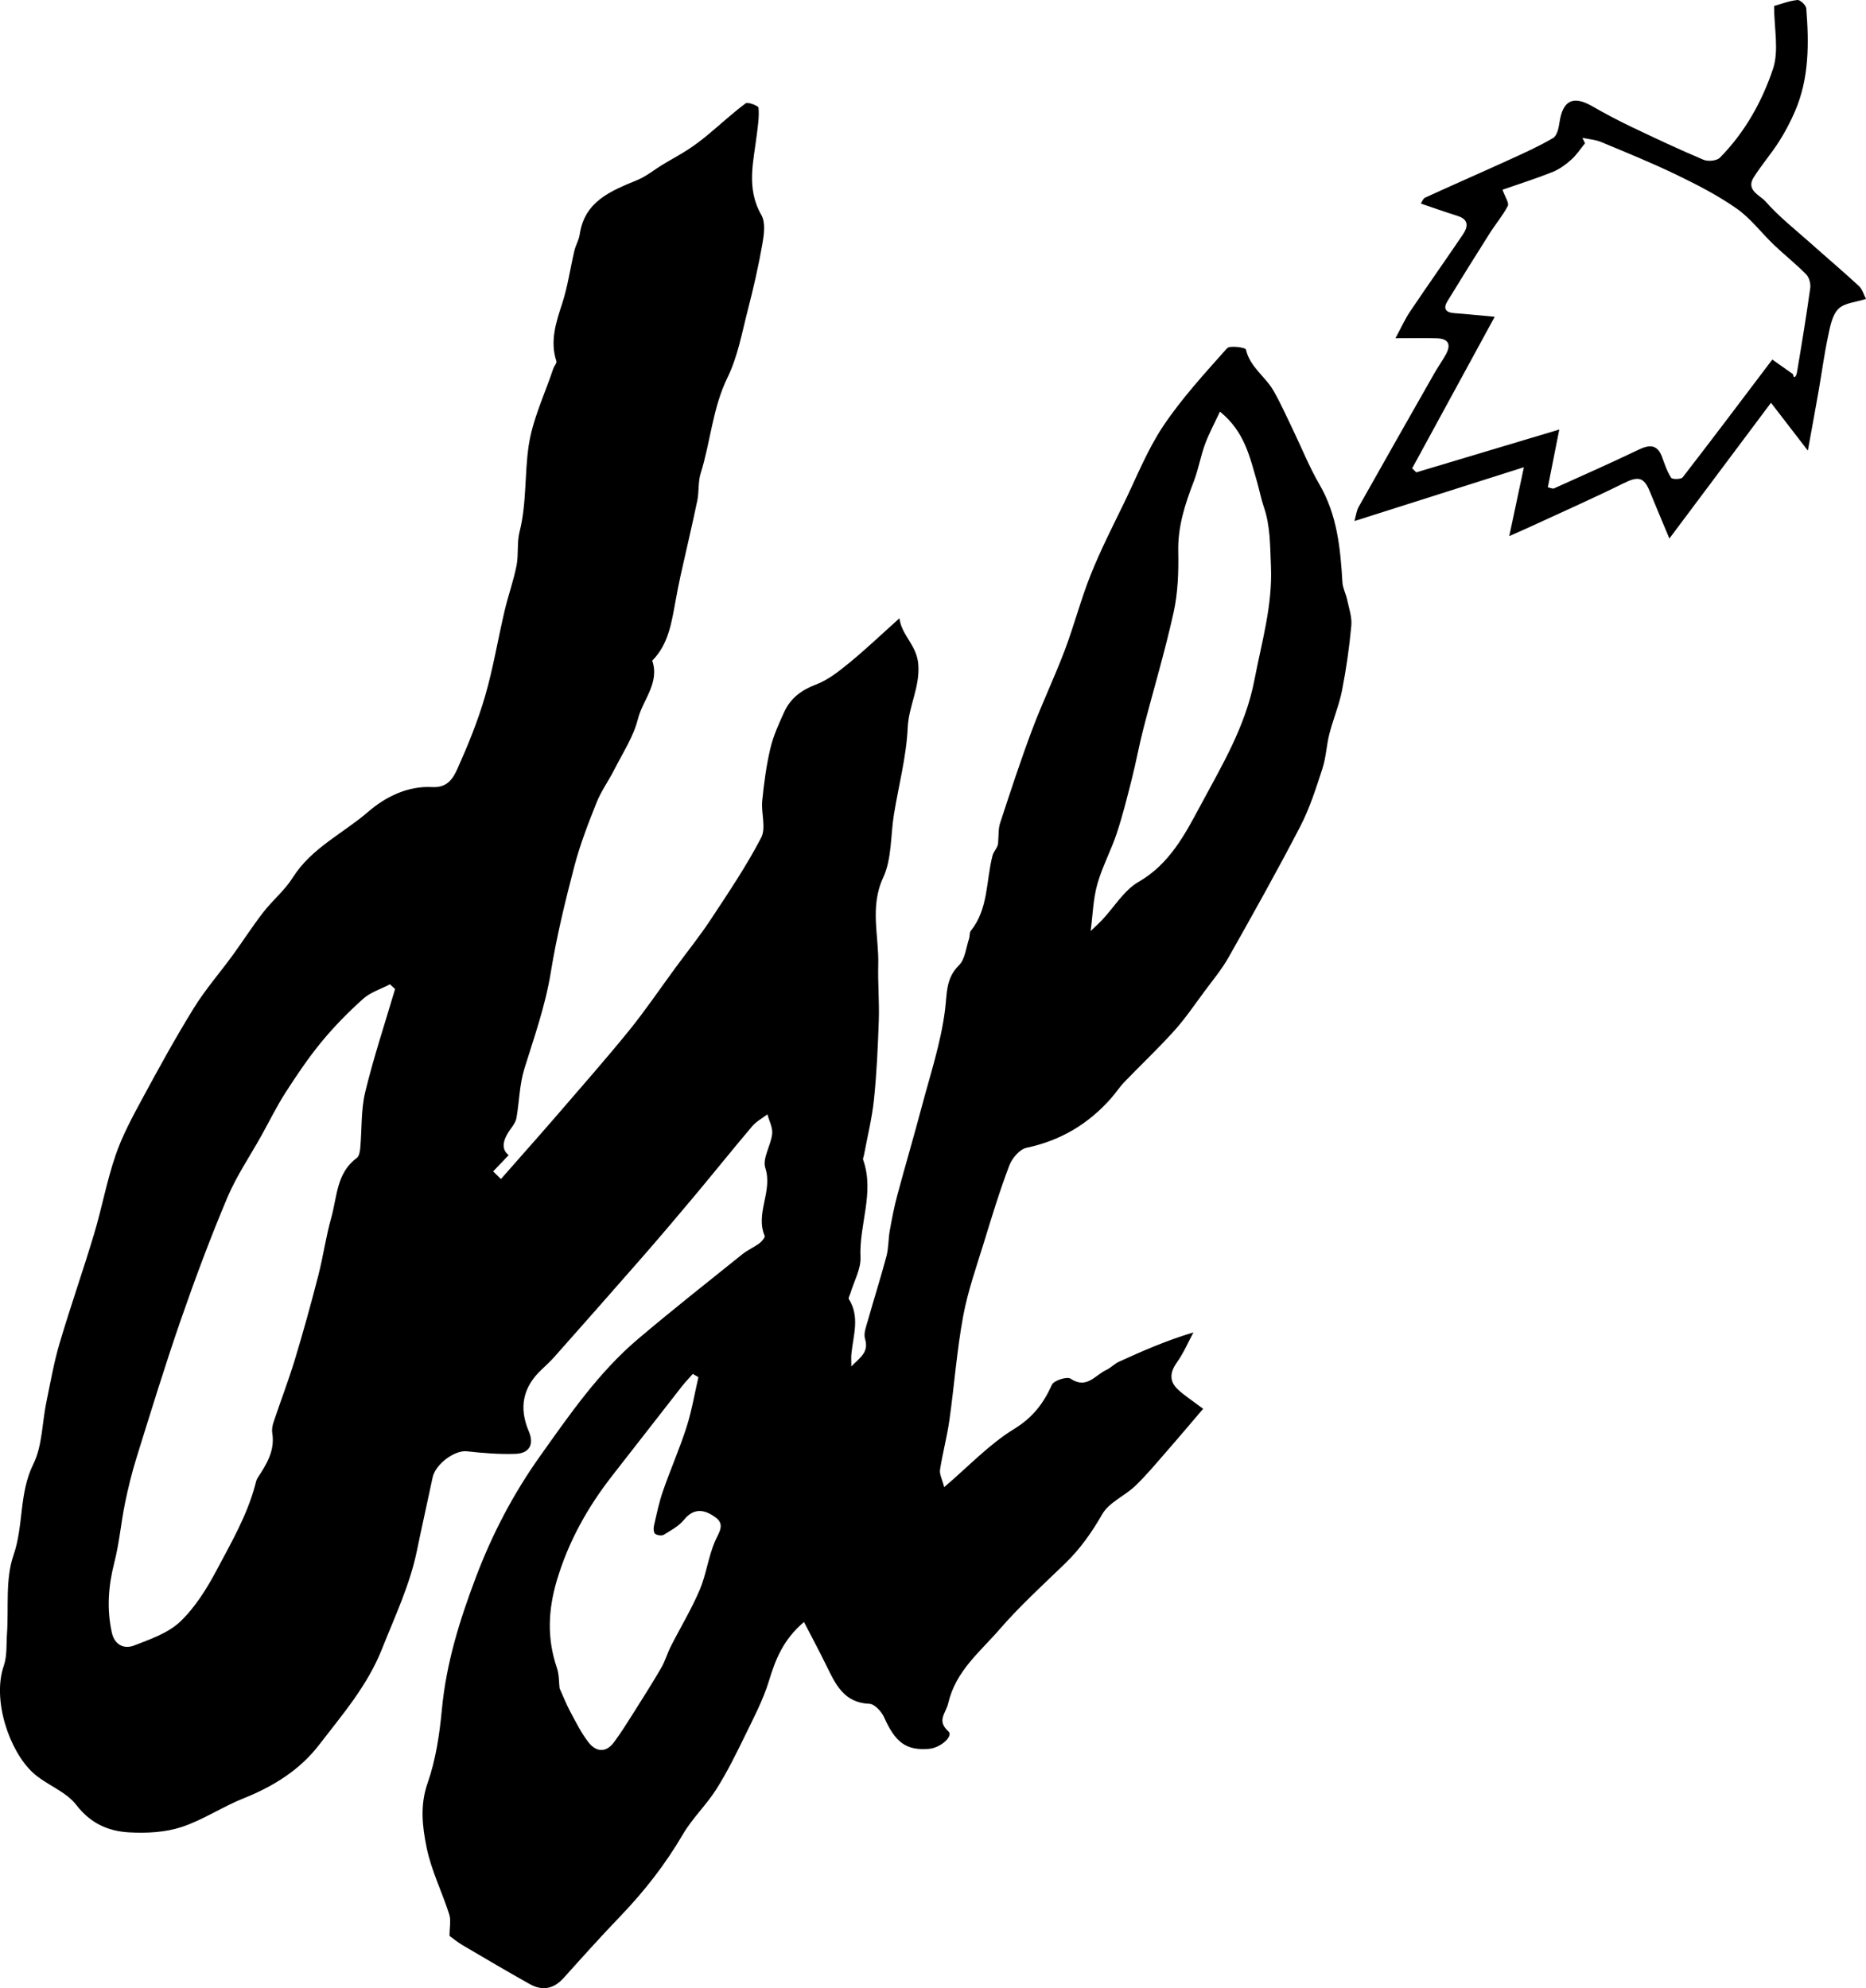
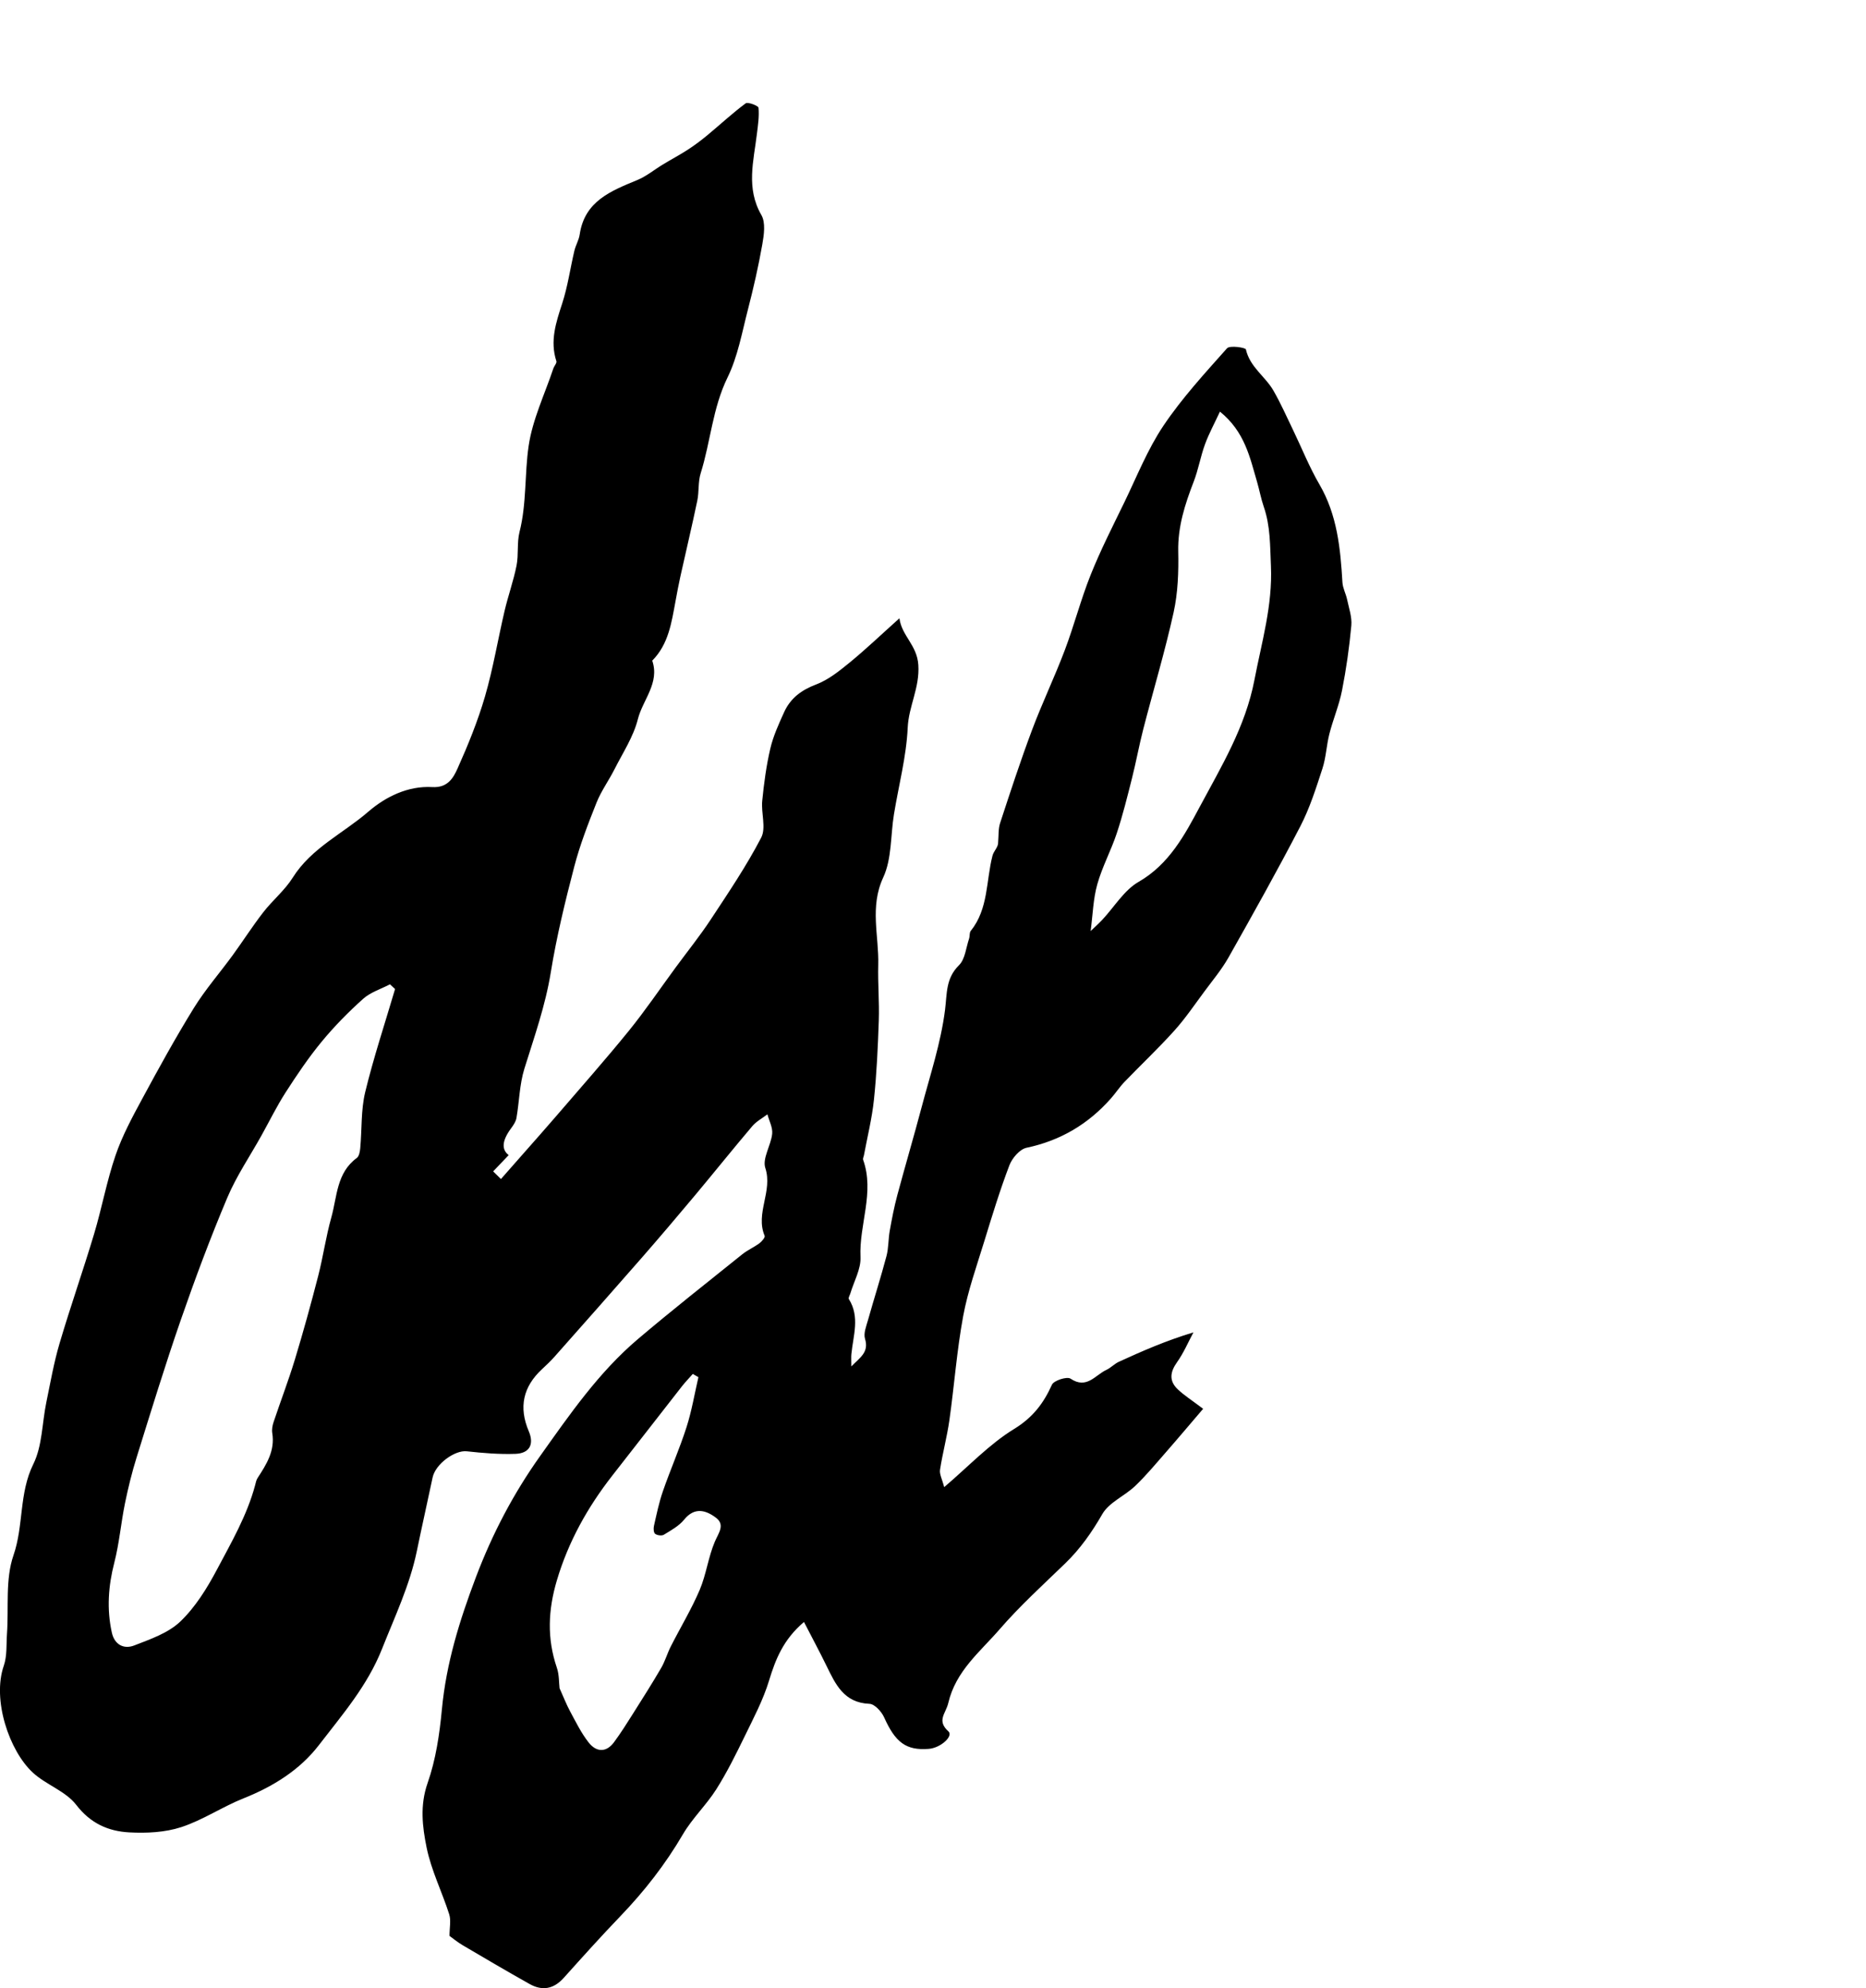
<svg xmlns="http://www.w3.org/2000/svg" version="1.1" id="DSL_x5F_läpinäkyväBitmappi.tif_xA0_Bild_1_" x="0px" y="0px" width="102.609px" height="109.309px" viewBox="0 0 102.609 109.309" enable-background="new 0 0 102.609 109.309" xml:space="preserve">
  <g>
    <path fill-rule="evenodd" clip-rule="evenodd" d="M44.21,89.176c-1.133,0.96-1.563,2.045-1.922,3.225   c-0.318,1.047-0.84,2.036-1.322,3.026c-0.488,1.001-0.983,2.007-1.577,2.946c-0.549,0.866-1.321,1.595-1.837,2.477   c-0.963,1.648-2.118,3.126-3.435,4.498c-1.065,1.108-2.093,2.254-3.121,3.398c-0.55,0.612-1.176,0.726-1.874,0.334   c-1.233-0.693-2.455-1.409-3.673-2.128c-0.302-0.178-0.575-0.405-0.731-0.517c0-0.46,0.09-0.855-0.017-1.189   c-0.393-1.232-0.988-2.416-1.243-3.672c-0.232-1.145-0.375-2.317,0.056-3.545c0.451-1.285,0.656-2.683,0.785-4.048   c0.239-2.535,0.97-4.887,1.872-7.271c0.91-2.403,2.068-4.604,3.535-6.665c1.621-2.279,3.218-4.597,5.373-6.424   c1.879-1.593,3.816-3.117,5.737-4.66c0.29-0.232,0.644-0.386,0.944-0.607c0.133-0.098,0.323-0.325,0.287-0.41   c-0.524-1.242,0.458-2.448,0.036-3.732c-0.171-0.523,0.309-1.235,0.378-1.873c0.037-0.345-0.167-0.716-0.262-1.074   c-0.278,0.214-0.606,0.386-0.829,0.647c-1.067,1.258-2.099,2.547-3.157,3.812c-0.961,1.148-1.931,2.29-2.915,3.418   c-1.589,1.819-3.191,3.627-4.793,5.435c-0.218,0.247-0.458,0.475-0.7,0.699c-1.045,0.968-1.289,2.095-0.729,3.412   c0.308,0.72,0.043,1.218-0.737,1.244c-0.889,0.031-1.785-0.043-2.671-0.141c-0.66-0.074-1.724,0.699-1.88,1.442   c-0.283,1.346-0.588,2.688-0.865,4.035c-0.389,1.884-1.208,3.599-1.911,5.374c-0.812,2.053-2.196,3.635-3.477,5.304   c-1.043,1.358-2.509,2.275-4.135,2.922c-1.171,0.466-2.244,1.198-3.435,1.587c-0.893,0.291-1.908,0.339-2.857,0.288   c-1.152-0.062-2.129-0.489-2.918-1.515c-0.582-0.755-1.662-1.103-2.388-1.774c-1.292-1.195-2.244-3.998-1.594-5.872   c0.188-0.543,0.135-1.172,0.176-1.763c0.1-1.444-0.1-2.989,0.357-4.309c0.569-1.645,0.296-3.407,1.091-5.014   c0.497-1.004,0.479-2.259,0.715-3.397c0.225-1.086,0.415-2.185,0.729-3.245c0.595-2.014,1.293-3.996,1.896-6.007   c0.43-1.433,0.698-2.917,1.182-4.329c0.368-1.075,0.919-2.096,1.463-3.101c0.91-1.685,1.834-3.365,2.84-4.994   c0.63-1.019,1.428-1.932,2.136-2.903c0.57-0.783,1.092-1.602,1.685-2.366c0.51-0.658,1.181-1.204,1.618-1.901   c1.026-1.633,2.766-2.425,4.151-3.623c0.951-0.822,2.184-1.435,3.523-1.357c0.846,0.049,1.156-0.501,1.389-1.021   c0.579-1.291,1.117-2.614,1.512-3.97c0.447-1.54,0.708-3.133,1.075-4.697c0.196-0.835,0.49-1.649,0.657-2.489   c0.12-0.603,0.015-1.255,0.164-1.846c0.396-1.562,0.273-3.17,0.501-4.729c0.213-1.458,0.887-2.848,1.361-4.267   c0.047-0.138,0.199-0.295,0.165-0.398c-0.363-1.112-0.021-2.124,0.32-3.172c0.306-0.939,0.442-1.933,0.67-2.898   c0.072-0.304,0.247-0.588,0.292-0.893c0.271-1.839,1.719-2.395,3.166-2.994c0.507-0.209,0.946-0.578,1.423-0.865   c0.447-0.271,0.912-0.517,1.351-0.801c0.372-0.242,0.73-0.508,1.071-0.792c0.707-0.584,1.379-1.213,2.113-1.758   c0.123-0.091,0.698,0.13,0.709,0.241c0.045,0.469-0.029,0.953-0.087,1.429c-0.18,1.502-0.611,2.989,0.246,4.471   c0.238,0.414,0.143,1.085,0.05,1.612c-0.212,1.205-0.485,2.402-0.792,3.587c-0.325,1.257-0.556,2.577-1.118,3.726   c-0.826,1.687-0.933,3.531-1.479,5.271c-0.149,0.474-0.083,1.011-0.186,1.505c-0.289,1.385-0.618,2.762-0.925,4.144   c-0.102,0.458-0.187,0.919-0.272,1.38c-0.219,1.172-0.38,2.366-1.28,3.272c0.42,1.233-0.523,2.152-0.792,3.222   c-0.243,0.966-0.829,1.849-1.287,2.756c-0.312,0.618-0.729,1.189-0.984,1.827c-0.46,1.154-0.913,2.321-1.226,3.521   c-0.501,1.921-0.974,3.858-1.291,5.816c-0.297,1.83-0.909,3.547-1.453,5.298c-0.268,0.864-0.277,1.808-0.435,2.709   c-0.036,0.206-0.177,0.406-0.307,0.582c-0.527,0.718-0.487,1.176-0.119,1.455c-0.26,0.272-0.558,0.583-0.854,0.895   c0.143,0.141,0.285,0.28,0.428,0.42c0.426-0.483,0.852-0.967,1.277-1.45c0.586-0.667,1.178-1.329,1.756-2.003   c1.341-1.56,2.705-3.101,4.001-4.697c0.911-1.124,1.724-2.327,2.582-3.494c0.644-0.876,1.329-1.726,1.926-2.633   c0.968-1.47,1.96-2.936,2.769-4.494c0.279-0.539-0.011-1.35,0.057-2.027c0.095-0.962,0.224-1.929,0.444-2.869   c0.161-0.688,0.464-1.35,0.758-1.998c0.348-0.766,0.946-1.218,1.76-1.525c0.677-0.256,1.284-0.747,1.856-1.215   c0.896-0.735,1.736-1.538,2.726-2.425c0.124,0.969,0.966,1.463,1.039,2.565c0.084,1.25-0.53,2.265-0.584,3.447   c-0.073,1.598-0.498,3.179-0.757,4.769c-0.189,1.162-0.112,2.441-0.588,3.466c-0.757,1.631-0.231,3.212-0.275,4.811   c-0.027,1.017,0.064,2.037,0.03,3.054c-0.049,1.449-0.115,2.901-0.265,4.343c-0.107,1.035-0.363,2.054-0.554,3.08   c-0.015,0.079-0.065,0.17-0.043,0.235c0.642,1.8-0.227,3.563-0.144,5.357c0.029,0.651-0.357,1.322-0.555,1.983   c-0.031,0.108-0.125,0.255-0.086,0.318c0.62,0.986,0.238,2.011,0.14,3.024c-0.018,0.173-0.003,0.349-0.003,0.68   c0.492-0.501,0.978-0.78,0.753-1.518c-0.092-0.3,0.068-0.692,0.163-1.028c0.33-1.175,0.703-2.338,1.016-3.517   c0.12-0.451,0.098-0.938,0.181-1.4c0.117-0.654,0.243-1.309,0.415-1.95c0.432-1.611,0.906-3.211,1.333-4.823   c0.471-1.779,1.062-3.548,1.291-5.36c0.116-0.917,0.033-1.733,0.77-2.463c0.337-0.333,0.384-0.961,0.553-1.459   c0.047-0.138,0.011-0.326,0.092-0.427c0.979-1.216,0.836-2.747,1.196-4.136c0.067-0.262,0.329-0.474,0.31-0.749   c0.032-0.349,0.002-0.718,0.108-1.043c0.562-1.713,1.123-3.43,1.756-5.118c0.555-1.48,1.242-2.91,1.801-4.389   c0.517-1.367,0.882-2.792,1.425-4.147c0.541-1.352,1.206-2.655,1.843-3.966c0.691-1.423,1.28-2.92,2.154-4.223   c1.021-1.521,2.278-2.887,3.5-4.261c0.15-0.169,1.014-0.041,1.037,0.063c0.216,0.966,1.059,1.478,1.508,2.255   c0.403,0.697,0.729,1.439,1.081,2.166c0.483,1,0.895,2.041,1.452,2.997c0.98,1.681,1.157,3.519,1.267,5.391   c0.019,0.315,0.188,0.62,0.256,0.936c0.1,0.477,0.276,0.969,0.233,1.438c-0.11,1.196-0.28,2.391-0.512,3.569   c-0.159,0.808-0.489,1.581-0.694,2.382c-0.161,0.629-0.183,1.299-0.384,1.914c-0.351,1.075-0.695,2.169-1.213,3.168   c-1.261,2.433-2.602,4.824-3.948,7.21c-0.373,0.661-0.868,1.253-1.322,1.866c-0.543,0.731-1.056,1.493-1.664,2.167   c-0.875,0.972-1.83,1.871-2.738,2.814c-0.271,0.282-0.486,0.617-0.747,0.911c-1.248,1.41-2.773,2.315-4.637,2.709   c-0.373,0.078-0.793,0.568-0.943,0.963c-0.521,1.367-0.949,2.771-1.379,4.172c-0.419,1.367-0.905,2.727-1.164,4.127   c-0.349,1.886-0.487,3.81-0.756,5.711c-0.13,0.916-0.375,1.815-0.516,2.73c-0.038,0.242,0.116,0.515,0.229,0.955   c1.369-1.168,2.49-2.368,3.839-3.194c1.032-0.632,1.62-1.404,2.087-2.438c0.104-0.232,0.827-0.463,1.022-0.332   c0.89,0.597,1.354-0.197,1.967-0.48c0.247-0.114,0.444-0.335,0.69-0.448c1.288-0.589,2.585-1.159,4.101-1.616   c-0.295,0.548-0.54,1.132-0.898,1.634c-0.391,0.547-0.452,1.035,0.038,1.498c0.359,0.339,0.785,0.608,1.393,1.069   c-0.675,0.789-1.36,1.604-2.062,2.406c-0.548,0.626-1.08,1.27-1.681,1.842c-0.574,0.547-1.429,0.895-1.799,1.538   c-0.579,1.006-1.217,1.916-2.047,2.718c-1.229,1.188-2.5,2.344-3.615,3.633c-1.067,1.232-2.399,2.276-2.81,4.04   c-0.137,0.584-0.655,0.959,0.008,1.559c0.284,0.257-0.421,0.91-1.084,0.961c-1.246,0.097-1.835-0.355-2.451-1.732   c-0.142-0.317-0.522-0.734-0.807-0.745c-1.41-0.057-1.868-1.079-2.371-2.106C45.061,90.792,44.651,90.033,44.21,89.176z    M21.724,54.377c-0.094-0.087-0.187-0.173-0.28-0.26c-0.495,0.259-1.066,0.433-1.471,0.794c-0.815,0.73-1.593,1.52-2.289,2.365   c-0.722,0.876-1.361,1.827-1.977,2.783c-0.488,0.759-0.887,1.575-1.326,2.365c-0.634,1.139-1.378,2.23-1.882,3.424   c-0.931,2.206-1.771,4.454-2.556,6.717c-0.866,2.498-1.641,5.028-2.428,7.554c-0.26,0.832-0.469,1.685-0.644,2.539   c-0.22,1.08-0.311,2.19-0.585,3.255c-0.331,1.284-0.421,2.551-0.137,3.843c0.148,0.678,0.668,0.929,1.229,0.712   c0.892-0.345,1.875-0.684,2.539-1.318c0.828-0.793,1.47-1.831,2.014-2.857c0.791-1.493,1.65-2.97,2.095-4.626   c0.037-0.14,0.063-0.292,0.14-0.409c0.489-0.751,0.963-1.498,0.806-2.467c-0.032-0.194,0.009-0.417,0.073-0.608   c0.383-1.146,0.817-2.275,1.169-3.431c0.462-1.522,0.886-3.058,1.283-4.6c0.274-1.064,0.425-2.162,0.723-3.22   c0.32-1.142,0.283-2.449,1.4-3.267c0.131-0.096,0.174-0.36,0.191-0.553c0.093-1.023,0.034-2.081,0.271-3.067   C20.545,58.135,21.168,56.264,21.724,54.377z M67.083,22.631c-0.309,0.665-0.611,1.217-0.824,1.802   c-0.244,0.667-0.362,1.383-0.618,2.045c-0.479,1.241-0.88,2.473-0.851,3.841c0.024,1.116-0.016,2.264-0.254,3.347   c-0.475,2.154-1.114,4.272-1.666,6.411c-0.232,0.898-0.396,1.814-0.624,2.713c-0.255,1.012-0.506,2.027-0.834,3.017   c-0.315,0.952-0.804,1.851-1.074,2.813c-0.226,0.805-0.246,1.668-0.365,2.569c0.2-0.193,0.432-0.398,0.644-0.624   c0.661-0.705,1.196-1.624,1.997-2.083c1.68-0.965,2.543-2.599,3.356-4.119c1.186-2.217,2.513-4.394,3.009-6.978   c0.4-2.083,1.003-4.098,0.908-6.266c-0.049-1.107-0.026-2.195-0.394-3.258c-0.152-0.44-0.234-0.905-0.365-1.354   C68.731,25.159,68.458,23.745,67.083,22.631z M30.77,92.819c0.211,0.466,0.369,0.88,0.578,1.268   c0.316,0.584,0.612,1.192,1.018,1.711c0.414,0.531,0.961,0.581,1.401-0.016c0.379-0.513,0.718-1.055,1.059-1.595   c0.521-0.825,1.045-1.649,1.535-2.492c0.214-0.369,0.331-0.793,0.525-1.175c0.527-1.038,1.135-2.041,1.59-3.109   c0.36-0.848,0.471-1.804,0.832-2.651c0.207-0.485,0.581-0.929,0.054-1.322c-0.551-0.412-1.17-0.595-1.744,0.113   c-0.284,0.35-0.72,0.586-1.114,0.828c-0.114,0.07-0.364,0.036-0.478-0.049c-0.086-0.064-0.099-0.297-0.066-0.438   c0.146-0.641,0.278-1.29,0.494-1.91c0.409-1.181,0.916-2.328,1.297-3.517c0.287-0.895,0.441-1.831,0.654-2.749   c-0.103-0.06-0.206-0.118-0.309-0.178c-0.199,0.227-0.41,0.443-0.597,0.681c-1.282,1.638-2.56,3.28-3.839,4.921   c-1.354,1.737-2.406,3.618-3.04,5.753c-0.482,1.626-0.548,3.189,0,4.795C30.753,92.076,30.733,92.516,30.77,92.819z" />
-     <path fill-rule="evenodd" clip-rule="evenodd" d="M74.48,28.647c0.088-0.309,0.113-0.567,0.229-0.775   c1.375-2.446,2.763-4.886,4.151-7.326c0.198-0.349,0.431-0.678,0.629-1.027c0.328-0.577,0.167-0.899-0.479-0.919   c-0.698-0.022-1.398-0.005-2.276-0.005c0.317-0.584,0.527-1.057,0.812-1.479c0.951-1.414,1.937-2.806,2.893-4.217   c0.289-0.426,0.347-0.829-0.291-1.028c-0.645-0.202-1.281-0.43-2.017-0.678c0.05-0.072,0.112-0.271,0.238-0.328   c1.539-0.706,3.091-1.382,4.63-2.084c0.816-0.372,1.639-0.741,2.408-1.196c0.212-0.125,0.304-0.547,0.347-0.848   C85.931,5.52,86.5,5.234,87.553,5.84c0.697,0.4,1.41,0.778,2.135,1.125c1.318,0.629,2.641,1.251,3.985,1.819   c0.249,0.105,0.729,0.06,0.901-0.114c1.367-1.382,2.316-3.079,2.919-4.878c0.34-1.016,0.062-2.238,0.062-3.464   C97.924,0.225,98.374,0.049,98.838,0c0.152-0.016,0.474,0.288,0.487,0.463c0.15,1.916,0.164,3.829-0.614,5.642   c-0.25,0.583-0.55,1.153-0.891,1.688c-0.432,0.674-0.962,1.285-1.388,1.961c-0.444,0.705,0.355,0.984,0.645,1.314   c0.735,0.837,1.627,1.538,2.465,2.284c0.891,0.794,1.803,1.566,2.679,2.376c0.19,0.176,0.266,0.475,0.389,0.707   c-0.551,0.181-1.192,0.214-1.523,0.551c-0.349,0.355-0.455,0.99-0.568,1.523c-0.207,0.972-0.337,1.961-0.508,2.941   c-0.175,1.006-0.362,2.011-0.6,3.324c-0.755-0.979-1.39-1.804-2.027-2.63c-1.887,2.521-3.685,4.922-5.587,7.464   c-0.378-0.906-0.736-1.748-1.08-2.595c-0.32-0.788-0.636-0.84-1.431-0.447c-1.619,0.801-3.272,1.533-4.913,2.291   c-0.414,0.192-0.833,0.374-1.381,0.619c0.275-1.296,0.521-2.45,0.805-3.789C80.635,26.694,77.648,27.642,74.48,28.647z    M77.654,25.747c0.075,0.075,0.149,0.149,0.225,0.223c2.565-0.769,5.132-1.537,7.864-2.355c-0.25,1.261-0.438,2.211-0.629,3.178   c0.167,0.034,0.27,0.091,0.333,0.062c1.555-0.701,3.114-1.391,4.651-2.128c0.609-0.292,1.04-0.304,1.301,0.409   c0.142,0.388,0.273,0.791,0.495,1.131c0.062,0.097,0.545,0.092,0.633-0.022c1.636-2.111,3.24-4.245,4.929-6.477   c0.391,0.276,0.765,0.54,1.139,0.803c0.043,0.312,0.182,0.117,0.217-0.094c0.261-1.544,0.515-3.09,0.731-4.642   c0.034-0.24-0.06-0.583-0.225-0.751c-0.562-0.572-1.196-1.072-1.777-1.627c-0.688-0.657-1.274-1.451-2.043-1.99   c-1.027-0.72-2.162-1.303-3.295-1.851c-1.357-0.656-2.757-1.225-4.149-1.804c-0.322-0.135-0.691-0.159-1.039-0.234   c0.048,0.1,0.096,0.199,0.144,0.299c-0.251,0.305-0.47,0.647-0.762,0.907c-0.306,0.271-0.656,0.526-1.031,0.676   c-0.91,0.362-1.847,0.659-2.744,0.971c0.147,0.419,0.372,0.733,0.291,0.889c-0.273,0.529-0.67,0.993-0.991,1.5   c-0.786,1.24-1.562,2.486-2.328,3.738c-0.248,0.406-0.105,0.625,0.375,0.659c0.702,0.05,1.402,0.125,2.223,0.2   C80.639,20.266,79.146,23.006,77.654,25.747z" />
  </g>
</svg>